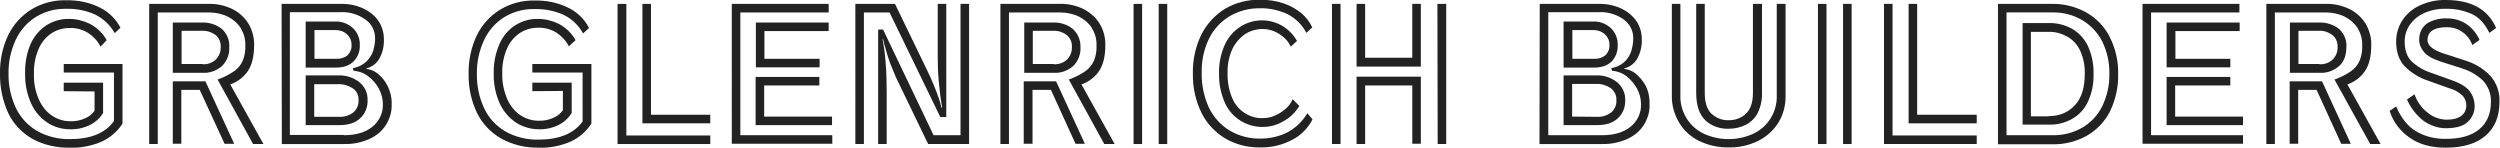
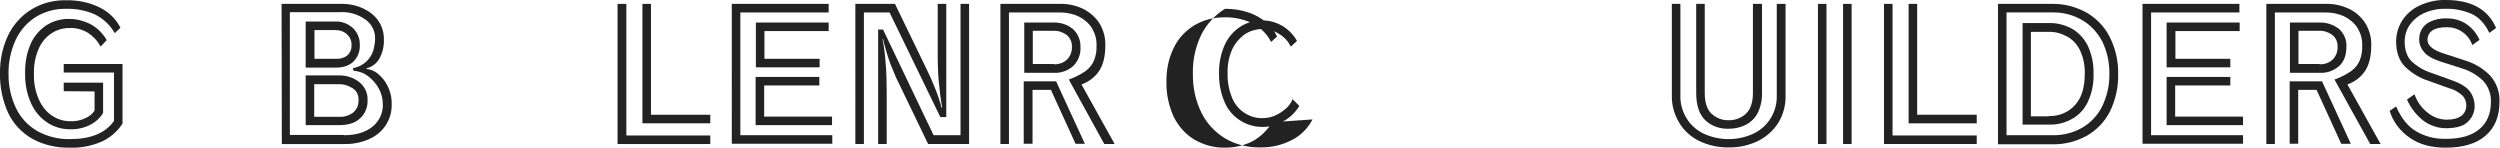
<svg xmlns="http://www.w3.org/2000/svg" version="1.1" id="Layer_1" x="0px" y="0px" viewBox="0 0 965.1 57" style="enable-background:new 0 0 965.1 57;" xml:space="preserve">
  <style type="text/css">
	.st0{fill:#222222;}
</style>
  <g>
    <path class="st0" d="M24.6,28v-3.3h22.7v23c-1.9,3-4.7,5.4-7.9,6.9c-3.9,1.7-8.2,2.6-12.5,2.4c-5,0.1-10-1-14.4-3.4   c-4-2.3-7.3-5.7-9.3-9.9C1,38.9-0.1,33.6,0,28.4c-0.1-5.2,1-10.3,3.2-14.9c2-4.1,5.1-7.5,9-9.9c4-2.4,8.6-3.6,13.2-3.5   c4.6-0.1,9.2,0.8,13.3,2.9c3.4,1.7,6.1,4.4,7.8,7.7l-2.2,2.1c-1.8-3.2-4.5-5.7-7.8-7.3C33,4,29.3,3.3,25.5,3.4   c-4.1-0.1-8.1,1-11.6,3.1c-3.4,2.1-6.1,5.2-7.8,8.8c-1.9,4.1-2.9,8.6-2.8,13.1C3.2,33,4.2,37.6,6.2,41.8c1.8,3.7,4.6,6.7,8.2,8.8   c3.8,2.1,8.2,3.2,12.6,3.1c8,0,13.7-2.3,17-7V28H24.6z M24.6,35.2v-3.3h15.2v11.7c-1.2,2-3,3.6-5,4.6c-2.4,1.2-5.1,1.8-7.8,1.7   c-3,0-6-0.8-8.6-2.5c-2.8-1.8-4.9-4.3-6.3-7.3c-1.7-3.7-2.5-7.7-2.4-11.8c-0.1-3.9,0.6-7.9,2.2-11.5c1.3-2.9,3.5-5.4,6.1-7.1   c2.6-1.6,5.7-2.5,8.7-2.4c2.8,0,5.5,0.7,8,1.9c2.7,1.4,5,3.6,6.5,6.3L38.8,18c-1.1-2.2-2.8-4-4.8-5.3c-2.1-1.3-4.6-2-7.1-1.9   c-2.5,0-5,0.7-7.1,2.1c-2.2,1.5-3.9,3.6-4.9,6c-1.3,3-1.9,6.3-1.8,9.6c-0.1,3.4,0.5,6.7,1.9,9.9c1.1,2.5,2.8,4.7,5,6.2   c2.1,1.4,4.5,2.2,7,2.2c2.1,0.1,4.1-0.3,6-1.2c1.4-0.6,2.7-1.6,3.5-2.9v-7.4L24.6,35.2z" />
-     <path class="st0" d="M84,30.7c2.3-0.8,4.5-1.9,6.5-3.3c1.5-1.1,2.6-2.5,3.3-4.2c0.7-1.8,1-3.8,0.9-5.7c0.1-2.4-0.6-4.7-1.8-6.7   c-1.2-1.9-3-3.4-5-4.4c-2.3-1.1-4.8-1.6-7.3-1.6H60.9v50.8h-3.3V1.5h22.9c3.2-0.1,6.3,0.6,9.2,2c2.5,1.2,4.7,3.2,6.2,5.6   c1.5,2.5,2.3,5.5,2.2,8.4c0,4.2-0.8,7.5-2.4,9.9c-1.6,2.4-4,4.2-6.8,5.2l12.8,23h-4L84,30.7z M77.1,34.7H70v20.8h-3.3V31.4h12.6   l11.1,24.1h-3.7L77.1,34.7z M66.7,8.7h11.4c2.7-0.1,5.4,0.8,7.6,2.5c1.9,1.8,3,4.3,2.8,6.9c0.2,2.8-0.9,5.5-2.8,7.4   c-2.1,1.8-4.8,2.8-7.5,2.6H66.7V8.7z M78.2,24.8c1.9,0.1,3.7-0.5,5.1-1.8c1.3-1.3,2-3.1,1.9-5c0.1-1.7-0.7-3.4-2-4.5   c-1.5-1.1-3.3-1.7-5.1-1.6h-8v12.8H78.2z" />
    <path class="st0" d="M108.7,1.5h22.7c3.1-0.1,6.1,0.5,8.9,1.8c2.3,1.1,4.4,2.7,5.8,4.8c1.4,2.1,2.1,4.5,2.1,7   c0.1,2.7-0.5,5.3-1.8,7.6c-1.1,1.9-2.9,3.2-5,3.7l0.1,0.2c1.6,0.2,3.1,0.8,4.3,1.8c1.6,1.3,2.9,2.9,3.8,4.7   c1.1,2.2,1.7,4.7,1.6,7.2c0.1,2.8-0.7,5.5-2.2,7.9c-1.5,2.4-3.7,4.2-6.3,5.4c-3.1,1.4-6.5,2.1-9.9,2h-24L108.7,1.5z M132.7,52.2   c4.7,0,8.4-1.1,11.1-3.3c2.6-2.1,4.1-5.3,4-8.6c0-2.1-0.5-4.1-1.5-6c-1-1.9-2.4-3.5-4.1-4.8c-1.6-1.3-3.6-2-5.7-2.2l-0.3-1   c2-0.3,3.8-1.2,5.3-2.6c1.2-1.2,2.1-2.6,2.6-4.2c0.4-1.5,0.7-3,0.7-4.5c0.1-3-1.3-5.8-3.8-7.5c-2.8-2-6.2-3-9.7-2.8h-19.4v47.4   H132.7z M118,8.3h11.4c2.5-0.1,4.9,0.8,6.8,2.5c1.8,1.7,2.8,4.1,2.7,6.6c0.1,2.3-0.7,4.6-2.4,6.3c-1.6,1.6-3.9,2.4-6.9,2.4H118V8.3   z M118,29.1h12.6c2.9-0.1,5.8,0.8,8.1,2.6c2.1,1.7,3.3,4.2,3.2,6.9c0.1,2.7-0.9,5.3-2.9,7.1c-1.9,1.8-4.6,2.6-8,2.6H118V29.1z    M129.8,22.7c1.6,0.1,3.2-0.4,4.4-1.4c1-1,1.6-2.4,1.5-3.9c0.1-1.6-0.6-3.1-1.8-4.2c-1.2-1.1-2.8-1.6-4.4-1.6h-8.1v11.1L129.8,22.7   z M130.9,45.1c2,0.1,3.9-0.5,5.5-1.7c1.4-1.2,2.1-2.9,2-4.8c0.1-1.8-0.7-3.5-2.2-4.5c-1.7-1.1-3.7-1.7-5.7-1.6h-9.2v12.6   L130.9,45.1z" />
-     <path class="st0" d="M205.5,28v-3.3h22.8v23c-1.9,3-4.7,5.4-7.9,6.9c-3.9,1.7-8.2,2.6-12.5,2.4c-5,0.1-10-1.1-14.4-3.5   c-4-2.3-7.3-5.7-9.3-9.8c-2.3-4.7-3.4-10-3.3-15.2c-0.1-5.2,1-10.3,3.2-14.9c2-4.1,5.1-7.5,9-9.9c4-2.4,8.6-3.6,13.2-3.5   c4.6-0.1,9.2,0.8,13.3,2.9c3.4,1.7,6.1,4.4,7.8,7.7l-2.3,2.1c-1.8-3.2-4.5-5.8-7.8-7.3c-3.5-1.5-7.2-2.2-11-2.1   c-4.1-0.1-8.1,1-11.6,3.1c-3.4,2.1-6.1,5.2-7.8,8.8c-1.9,4.1-2.9,8.6-2.8,13.1c-0.1,4.6,0.9,9.3,2.9,13.5c1.8,3.7,4.6,6.7,8.2,8.8   c3.8,2.1,8.2,3.2,12.6,3.1c8,0,13.7-2.3,17.1-7V28H205.5z M205.5,35.2v-3.3h15.2v11.7c-1.2,2-3,3.6-5,4.6c-2.4,1.2-5.1,1.8-7.8,1.7   c-3,0-6-0.9-8.6-2.5c-2.7-1.8-4.9-4.3-6.3-7.3c-1.7-3.7-2.5-7.7-2.4-11.8c-0.1-3.9,0.7-7.9,2.3-11.5c1.3-2.9,3.4-5.4,6.1-7.1   c2.6-1.6,5.7-2.5,8.7-2.4c2.8,0,5.5,0.7,8,1.9c2.7,1.4,5,3.6,6.5,6.3l-2.6,2.4c-1.1-2.2-2.8-4-4.8-5.3c-2.1-1.3-4.6-2-7.1-1.9   c-2.5,0-5,0.7-7.1,2.1c-2.2,1.5-3.9,3.6-4.9,6c-1.3,3-1.9,6.3-1.8,9.6c-0.1,3.4,0.6,6.7,1.9,9.8c1.1,2.5,2.8,4.7,5,6.2   c2.1,1.4,4.5,2.2,7,2.2c2.1,0.1,4.1-0.3,6-1.2c1.4-0.6,2.7-1.6,3.5-2.9v-7.4L205.5,35.2z" />
    <path class="st0" d="M238.5,1.5h3.3v50.8h32.4v3.3h-35.8V1.5z M248,1.5h3.3v42.8h22.9v3.3H248V1.5z" />
    <path class="st0" d="M282.4,1.5h37.5v3.3h-34.1v47.4h35.5v3.3h-38.8V1.5z M291.7,8.7h28.2V12h-24.8v10.7h21.3V26h-24.6V8.7z    M291.7,29.7h24.6V33h-21.3v12h26.2v3.3h-29.5V29.7z" />
    <path class="st0" d="M343.4,4.8h-9.9v50.8h-3.3V1.5h15.3l12.4,25.6c0.9,1.9,1.8,3.8,2.6,5.8s1.5,3.7,2,5.3c0.4,1.1,0.7,2.2,0.9,3.3   h0.3c-0.6-3.4-1-6.8-1.3-10.1s-0.4-6.3-0.4-8.9v-21h3.3v43.7h-2.3L343.4,4.8z M345.8,29.7c-0.7-1.6-1.4-3.3-2.1-5.1   c-0.7-1.8-1.2-3.6-1.7-5.3s-0.9-3.1-1.1-4.2h-0.2c0.6,3.1,1,6.2,1.2,9.3c0.3,3.5,0.4,7.2,0.4,11.2v20h-3.3V11.4h1.9l19.5,40.8h10.4   V1.5h3.3v54.1h-15.8L345.8,29.7z" />
    <path class="st0" d="M412.6,30.7c2.3-0.8,4.5-1.9,6.5-3.3c1.5-1.1,2.6-2.5,3.3-4.2c0.7-1.8,1-3.8,0.9-5.7c0.1-2.4-0.6-4.7-1.8-6.7   c-1.2-1.9-3-3.4-5-4.4c-2.3-1.1-4.8-1.6-7.4-1.6h-19.6v50.8h-3.3V1.5h22.9c3.2-0.1,6.3,0.6,9.2,2c2.5,1.3,4.7,3.2,6.2,5.6   c1.5,2.5,2.3,5.5,2.2,8.4c0,4.2-0.8,7.5-2.4,9.9c-1.6,2.4-4,4.2-6.8,5.2l12.8,23h-4L412.6,30.7z M405.7,34.7h-7.1v20.8h-3.4V31.4   h12.5l11.1,24.1h-3.6L405.7,34.7z M395.3,8.7h11.4c2.7-0.1,5.4,0.8,7.5,2.5c1.9,1.8,3,4.3,2.9,6.9c0.2,2.8-0.9,5.5-2.8,7.4   c-2.1,1.8-4.8,2.8-7.5,2.6h-11.4V8.7z M406.8,24.8c1.9,0.1,3.7-0.5,5.1-1.8c1.3-1.3,2-3.1,1.9-5c0.1-1.7-0.7-3.4-2-4.5   c-1.5-1.1-3.3-1.7-5.1-1.6h-8v12.8H406.8z" />
-     <path class="st0" d="M437.6,1.5h3.3v54.1h-3.3V1.5z M447.3,1.5h3.3v54.1h-3.3V1.5z" />
-     <path class="st0" d="M506.7,46.1c-1.8,3.4-4.5,6.2-7.9,7.9c-3.8,2-8,3-12.3,2.9c-4.8,0.1-9.5-1.1-13.6-3.5   c-3.9-2.4-7.1-5.8-9.1-9.9c-2.3-4.7-3.4-9.9-3.3-15.2c-0.1-5.2,1-10.3,3.3-15c2.1-4.1,5.2-7.5,9.1-9.9c4.1-2.4,8.8-3.6,13.6-3.5   c3.1,0,6.1,0.4,9,1.4c2.5,0.8,4.8,2.1,6.9,3.8c1.8,1.5,3.2,3.4,4.2,5.5l-2.3,2.1c-1.6-3.2-4.3-5.8-7.6-7.4   c-3.2-1.4-6.7-2.2-10.2-2.1c-4.2-0.1-8.3,1-11.9,3.1c-3.4,2.1-6.2,5.1-7.9,8.7c-2,4.1-2.9,8.6-2.8,13.2c-0.1,4.6,0.9,9.2,2.8,13.4   c1.8,3.6,4.5,6.7,8,8.8c3.6,2.1,7.7,3.2,11.9,3.1c3.4,0,6.8-0.7,10-2.2c3.4-1.7,6.2-4.4,8.1-7.6L506.7,46.1z M501.6,40.9   c-1.6,2.6-3.8,4.7-6.5,6.1c-2.3,1.3-4.9,2-7.6,2c-6.2,0.1-12-3.5-14.6-9.2c-1.6-3.6-2.4-7.5-2.3-11.5c-0.1-3.9,0.7-7.7,2.3-11.2   c1.3-2.8,3.4-5.2,6.1-6.9c4.8-3,10.8-3.1,15.7-0.4c2.5,1.4,4.6,3.5,6,6l-2.4,2.2c-0.6-1.3-1.5-2.5-2.5-3.4c-1.1-1-2.5-1.9-3.9-2.5   c-1.4-0.6-3-0.9-4.5-0.9c-2.4,0-4.8,0.7-6.8,2c-2.1,1.5-3.8,3.5-4.9,5.8c-1.3,2.9-1.9,6.1-1.8,9.3c-0.1,3.3,0.5,6.5,1.8,9.6   c1,2.4,2.7,4.4,4.9,5.8c2.1,1.3,4.4,2,6.9,1.9c1.6,0,3.1-0.3,4.5-0.9c1.5-0.6,2.9-1.5,4.2-2.6c1.2-1,2.2-2.3,2.8-3.8L501.6,40.9z" />
-     <path class="st0" d="M514.2,1.5h3.3v54.1h-3.3V1.5z M523.7,1.5h3.3v20.8h18.2V1.5h3.3v24.2h-24.8L523.7,1.5z M545.2,33h-18.2v22.6   h-3.3V29.6h24.8v25.9h-3.3V33z M554.9,1.5h3.4v54.1h-3.3L554.9,1.5z" />
-     <path class="st0" d="M594.4,1.5H617c3.1-0.1,6.1,0.5,8.9,1.8c2.3,1.1,4.3,2.7,5.8,4.8c1.4,2.1,2.1,4.5,2.1,7   c0.1,2.7-0.5,5.3-1.8,7.6c-1.1,1.9-2.9,3.2-5,3.7l0.1,0.2c1.6,0.2,3.1,0.8,4.3,1.8c1.6,1.3,2.9,2.9,3.9,4.7   c1.1,2.2,1.6,4.7,1.5,7.2c0.1,2.8-0.7,5.5-2.2,7.9c-1.5,2.4-3.7,4.2-6.3,5.4c-3.1,1.4-6.5,2.1-10,2h-24L594.4,1.5z M618.4,52.2   c4.7,0,8.4-1.1,11.1-3.3c2.6-2.1,4.1-5.3,4-8.6c0-2.1-0.5-4.2-1.5-6c-1-1.9-2.4-3.5-4-4.8c-1.6-1.3-3.6-2-5.7-2.2l-0.3-1   c3.7-0.5,6.8-3.2,7.8-6.8c0.4-1.5,0.7-3,0.7-4.5c0.1-3-1.3-5.8-3.7-7.5c-2.8-2-6.3-3-9.7-2.8h-19.4v47.5H618.4z M603.6,8.3h11.4   c2.5-0.1,4.9,0.8,6.8,2.5c1.8,1.7,2.8,4.1,2.7,6.6c0.1,2.3-0.7,4.6-2.3,6.3c-1.6,1.6-3.9,2.4-6.9,2.4h-11.7V8.3z M603.6,29.1h12.6   c2.9-0.1,5.7,0.8,8,2.6c2.1,1.7,3.3,4.3,3.2,6.9c0.1,2.7-0.9,5.3-2.9,7.1c-1.9,1.8-4.6,2.6-8,2.6h-12.9L603.6,29.1z M615.4,22.7   c1.6,0.1,3.1-0.4,4.4-1.4c1-1,1.6-2.4,1.5-3.9c0.1-1.6-0.6-3.1-1.8-4.2c-1.2-1.1-2.8-1.6-4.4-1.6H607v11.1L615.4,22.7z M616.5,45.1   c2,0.1,3.9-0.5,5.5-1.7c1.4-1.2,2.1-2.9,2-4.8c0.1-1.8-0.8-3.5-2.2-4.6c-1.7-1.1-3.6-1.7-5.7-1.6h-9.2v12.6L616.5,45.1z" />
+     <path class="st0" d="M506.7,46.1c-1.8,3.4-4.5,6.2-7.9,7.9c-3.8,2-8,3-12.3,2.9c-4.8,0.1-9.5-1.1-13.6-3.5   c-3.9-2.4-7.1-5.8-9.1-9.9c-2.3-4.7-3.4-9.9-3.3-15.2c-0.1-5.2,1-10.3,3.3-15c2.1-4.1,5.2-7.5,9.1-9.9c3.1,0,6.1,0.4,9,1.4c2.5,0.8,4.8,2.1,6.9,3.8c1.8,1.5,3.2,3.4,4.2,5.5l-2.3,2.1c-1.6-3.2-4.3-5.8-7.6-7.4   c-3.2-1.4-6.7-2.2-10.2-2.1c-4.2-0.1-8.3,1-11.9,3.1c-3.4,2.1-6.2,5.1-7.9,8.7c-2,4.1-2.9,8.6-2.8,13.2c-0.1,4.6,0.9,9.2,2.8,13.4   c1.8,3.6,4.5,6.7,8,8.8c3.6,2.1,7.7,3.2,11.9,3.1c3.4,0,6.8-0.7,10-2.2c3.4-1.7,6.2-4.4,8.1-7.6L506.7,46.1z M501.6,40.9   c-1.6,2.6-3.8,4.7-6.5,6.1c-2.3,1.3-4.9,2-7.6,2c-6.2,0.1-12-3.5-14.6-9.2c-1.6-3.6-2.4-7.5-2.3-11.5c-0.1-3.9,0.7-7.7,2.3-11.2   c1.3-2.8,3.4-5.2,6.1-6.9c4.8-3,10.8-3.1,15.7-0.4c2.5,1.4,4.6,3.5,6,6l-2.4,2.2c-0.6-1.3-1.5-2.5-2.5-3.4c-1.1-1-2.5-1.9-3.9-2.5   c-1.4-0.6-3-0.9-4.5-0.9c-2.4,0-4.8,0.7-6.8,2c-2.1,1.5-3.8,3.5-4.9,5.8c-1.3,2.9-1.9,6.1-1.8,9.3c-0.1,3.3,0.5,6.5,1.8,9.6   c1,2.4,2.7,4.4,4.9,5.8c2.1,1.3,4.4,2,6.9,1.9c1.6,0,3.1-0.3,4.5-0.9c1.5-0.6,2.9-1.5,4.2-2.6c1.2-1,2.2-2.3,2.8-3.8L501.6,40.9z" />
    <path class="st0" d="M689.3,1.5v35.4c0.1,3.7-0.9,7.4-2.8,10.5c-1.9,3-4.6,5.4-7.8,7c-3.5,1.7-7.4,2.6-11.3,2.5   c-4,0.1-7.9-0.8-11.5-2.5c-3.2-1.6-5.9-4-7.7-7.1c-1.9-3.2-2.9-6.8-2.8-10.5V1.5h3.3v35.4c-0.1,3.1,0.8,6.2,2.4,8.8   c1.6,2.6,3.9,4.6,6.6,5.9c6.1,2.8,13.1,2.8,19.2,0c5.7-2.7,9.2-8.5,9-14.8V1.5H689.3z M680.2,1.5v34.3c0.1,2.7-0.5,5.5-1.7,7.9   c-1,1.9-2.6,3.5-4.6,4.5c-2,1-4.3,1.5-6.6,1.5c-3.3,0.1-6.6-1-9-3.3c-2.3-2.2-3.5-5.7-3.5-10.6V1.5h3.3v34.3c0,3.6,0.8,6.3,2.5,8   c1.8,1.7,4.2,2.7,6.6,2.6c2.5,0.1,5-0.8,6.8-2.5c1.8-1.7,2.7-4.4,2.7-8V1.5H680.2z" />
    <path class="st0" d="M701.8,1.5h3.3v54.1h-3.3V1.5z M711.5,1.5h3.3v54.1h-3.3V1.5z" />
    <path class="st0" d="M727.3,1.5h3.3v50.8h32.5v3.3h-35.8V1.5z M736.8,1.5h3.3v42.8h23v3.3h-26.3V1.5z" />
    <path class="st0" d="M771.2,1.5h21c4.6-0.1,9.1,1.1,13.2,3.3c3.8,2.2,7,5.4,9,9.4c2.3,4.5,3.4,9.4,3.3,14.4c0.1,5-1,10-3.2,14.5   c-2,3.9-5.1,7.1-8.9,9.3c-4,2.2-8.6,3.4-13.2,3.3h-21.1V1.5z M792.3,52.2c4,0.1,8-0.9,11.5-2.9c3.3-1.9,6-4.8,7.7-8.2   c1.9-3.9,2.9-8.3,2.8-12.6c0.1-4.4-0.9-8.7-2.8-12.6c-1.8-3.4-4.5-6.3-7.8-8.2c-3.5-2-7.4-3-11.4-2.9h-17.7v47.4H792.3z M780.7,8.9   h10.2c3.1-0.1,6.1,0.7,8.8,2.1c2.7,1.5,4.8,3.8,6.2,6.5c1.6,3.4,2.4,7.2,2.3,11c0.1,3.7-0.6,7.4-2.2,10.8c-1.3,2.8-3.4,5.1-6.1,6.6   c-2.7,1.5-5.7,2.3-8.8,2.2h-10.3V8.9z M791,44.8c3.8,0.1,7.5-1.4,10-4.2c2.6-2.8,3.8-6.8,3.8-12.1c0.1-3.1-0.5-6.2-1.8-9   c-1.1-2.3-2.8-4.2-5-5.4c-2.2-1.2-4.7-1.9-7.2-1.8H784v32.6H791z" />
    <path class="st0" d="M827.1,1.5h37.4v3.3h-34.1v47.4h35.5v3.3h-38.8V1.5z M836.4,8.7h28.2V12h-24.8v10.7H861V26h-24.6V8.7z    M836.4,29.7H861V33h-21.3v12h26.2v3.3h-29.5V29.7z" />
    <path class="st0" d="M901.2,30.7c2.3-0.8,4.5-1.9,6.5-3.3c1.5-1.1,2.6-2.5,3.3-4.2c0.7-1.8,1-3.8,0.9-5.7c0.1-2.4-0.6-4.7-1.8-6.7   c-1.2-1.9-3-3.4-5-4.4c-2.3-1.1-4.8-1.6-7.3-1.6h-19.6v50.8h-3.3V1.5h22.9c3.2-0.1,6.3,0.6,9.2,2c2.5,1.2,4.7,3.2,6.2,5.6   c1.5,2.5,2.3,5.5,2.2,8.4c0,4.2-0.8,7.5-2.4,9.9c-1.6,2.4-4,4.2-6.8,5.2l12.8,23h-4L901.2,30.7z M894.3,34.7h-7.1v20.8h-3.3V31.4   h12.5l11.1,24.1h-3.7L894.3,34.7z M884,8.7h11.4c2.7-0.1,5.4,0.8,7.6,2.5c1.9,1.8,3,4.3,2.8,6.9c0,3.2-0.9,5.7-2.8,7.4   c-2.1,1.8-4.8,2.8-7.5,2.6H884V8.7z M895.4,24.8c1.9,0.1,3.7-0.5,5.1-1.8c1.3-1.3,2-3.1,1.9-5c0.1-1.7-0.7-3.4-2-4.5   c-1.5-1.1-3.3-1.7-5.1-1.6h-8v12.8H895.4z" />
    <path class="st0" d="M942,23.7c-3-1-5.1-2.2-6.3-3.7c-1.1-1.3-1.8-2.9-1.8-4.7c0-1.4,0.3-2.8,1-4c0.8-1.4,2-2.4,3.4-3   c2-0.9,4.2-1.3,6.4-1.2c2.6,0,5.2,0.7,7.3,2.1c2.3,1.5,4.1,3.7,5.2,6.2l-2.8,2c-0.7-2.1-2.1-3.9-3.9-5.1c-1.7-1.2-3.8-1.8-5.9-1.8   c-2.7,0-4.6,0.5-5.8,1.4c-1.1,0.8-1.7,2.1-1.7,3.5c0,2.1,2,3.8,5.8,5.1l8.6,2.8c3.7,1.1,7.1,3.1,9.8,5.9c2.5,2.8,3.8,6.4,3.6,10.2   c0,5.6-1.8,9.9-5.4,13s-8.7,4.6-15.3,4.6c-5.6,0-10.2-1.2-13.9-3.8c-3.7-2.5-6.5-6.2-7.8-10.4l2.5-1.7c2,4.6,4.6,7.8,7.9,9.7   c3.5,2,7.4,2.9,11.4,2.8c5.5,0,9.8-1.2,12.8-3.7s4.5-6,4.5-10.6c0.1-3-1-6-3.1-8.2c-2.3-2.2-5.1-3.8-8.1-4.7L942,23.7z M937.5,31.2   c-3.5-1.1-6.7-3.1-9.3-5.7c-2.1-2.3-3.2-5.5-3.2-9.5c0-2.8,0.8-5.6,2.3-8c1.6-2.5,3.9-4.5,6.6-5.8c3.2-1.5,6.7-2.3,10.3-2.2   c9.8,0,16.3,3.6,19.4,10.8l-2.6,1.9c-1.8-3.7-4.2-6.2-7-7.4c-3.1-1.3-6.4-2-9.8-1.9c-2.9-0.1-5.8,0.5-8.5,1.7   c-2.2,1-4.1,2.6-5.5,4.6c-1.3,1.9-1.9,4.1-1.9,6.4c0,3.2,0.9,5.8,2.6,7.5c2.2,2.1,4.8,3.6,7.6,4.5l7.8,2.8c3.5,1.2,5.9,2.7,7.1,4.3   c1.2,1.6,1.9,3.6,1.9,5.6c0.1,2.3-0.9,4.6-2.6,6.2c-1.7,1.7-4.6,2.5-8.5,2.5c-3,0-5.9-1-8.4-2.7c-2.9-2.2-5.2-5.1-6.6-8.4l2.9-2   c1,2.9,2.8,5.4,5.2,7.2c2,1.6,4.4,2.5,7,2.6c2.7,0,4.6-0.5,5.9-1.5c1.2-0.9,1.9-2.4,1.9-4c0-1.4-0.5-2.8-1.5-3.8   c-1.5-1.4-3.3-2.4-5.3-2.9L937.5,31.2z" />
  </g>
</svg>